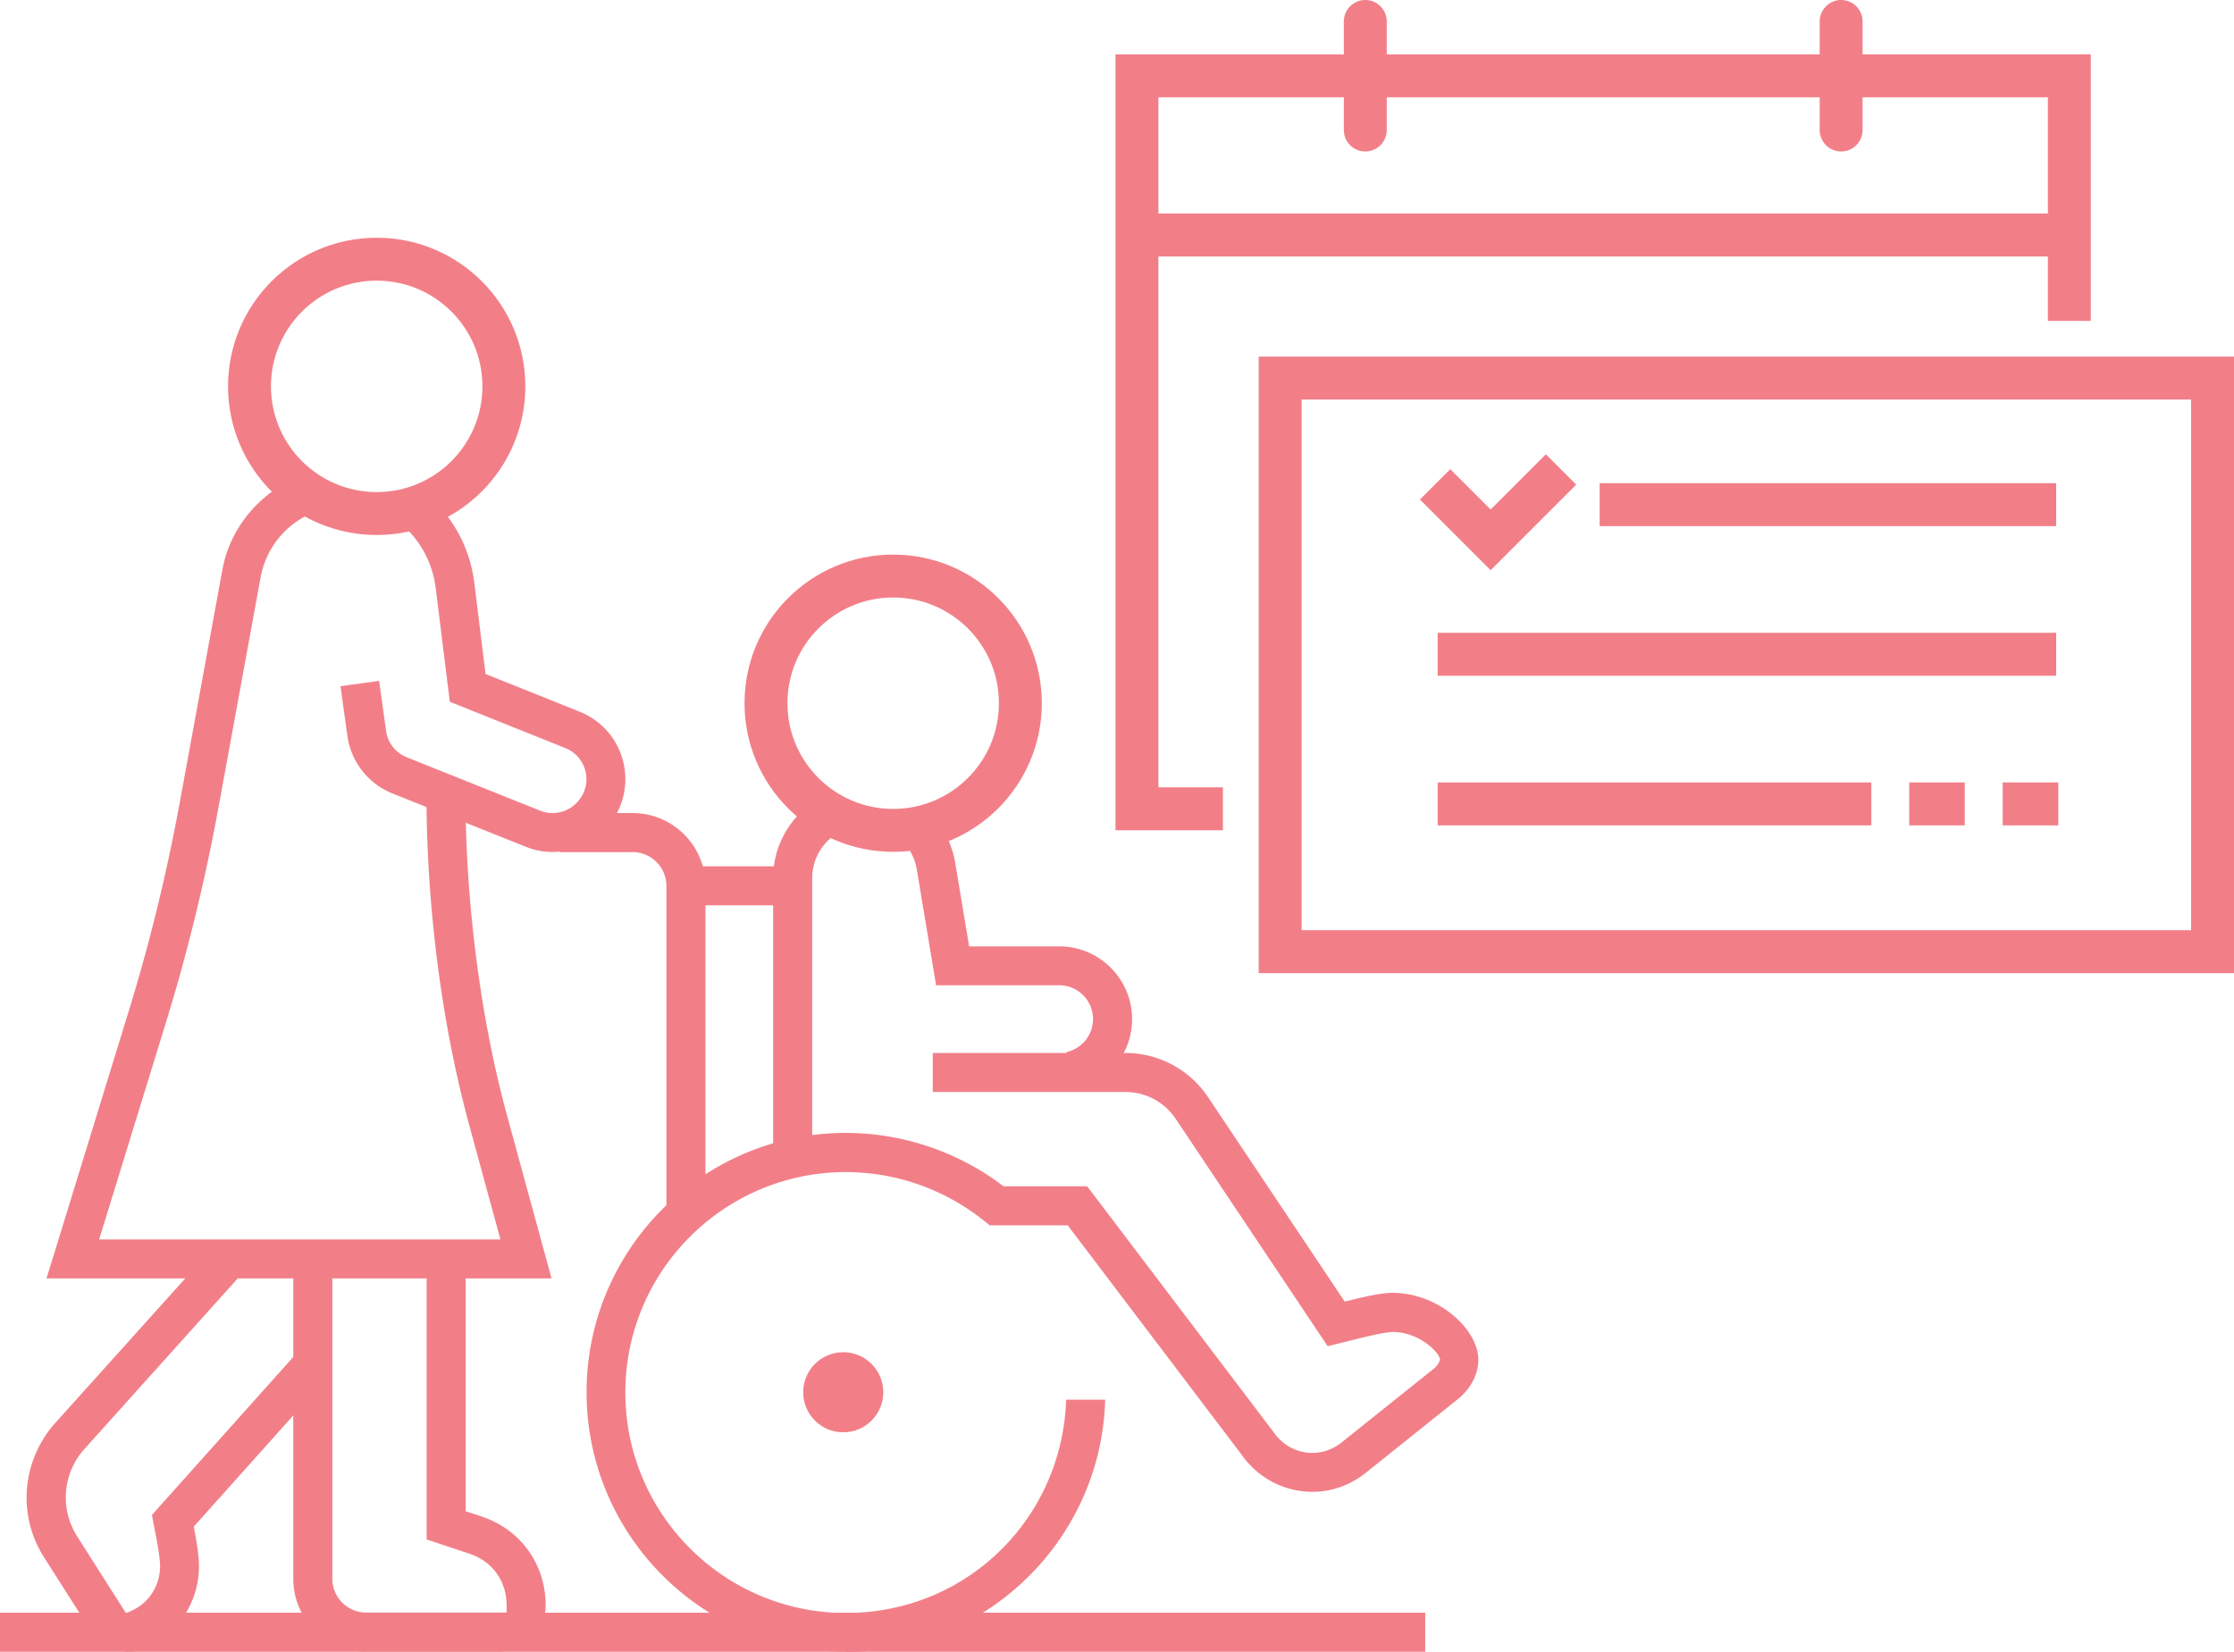
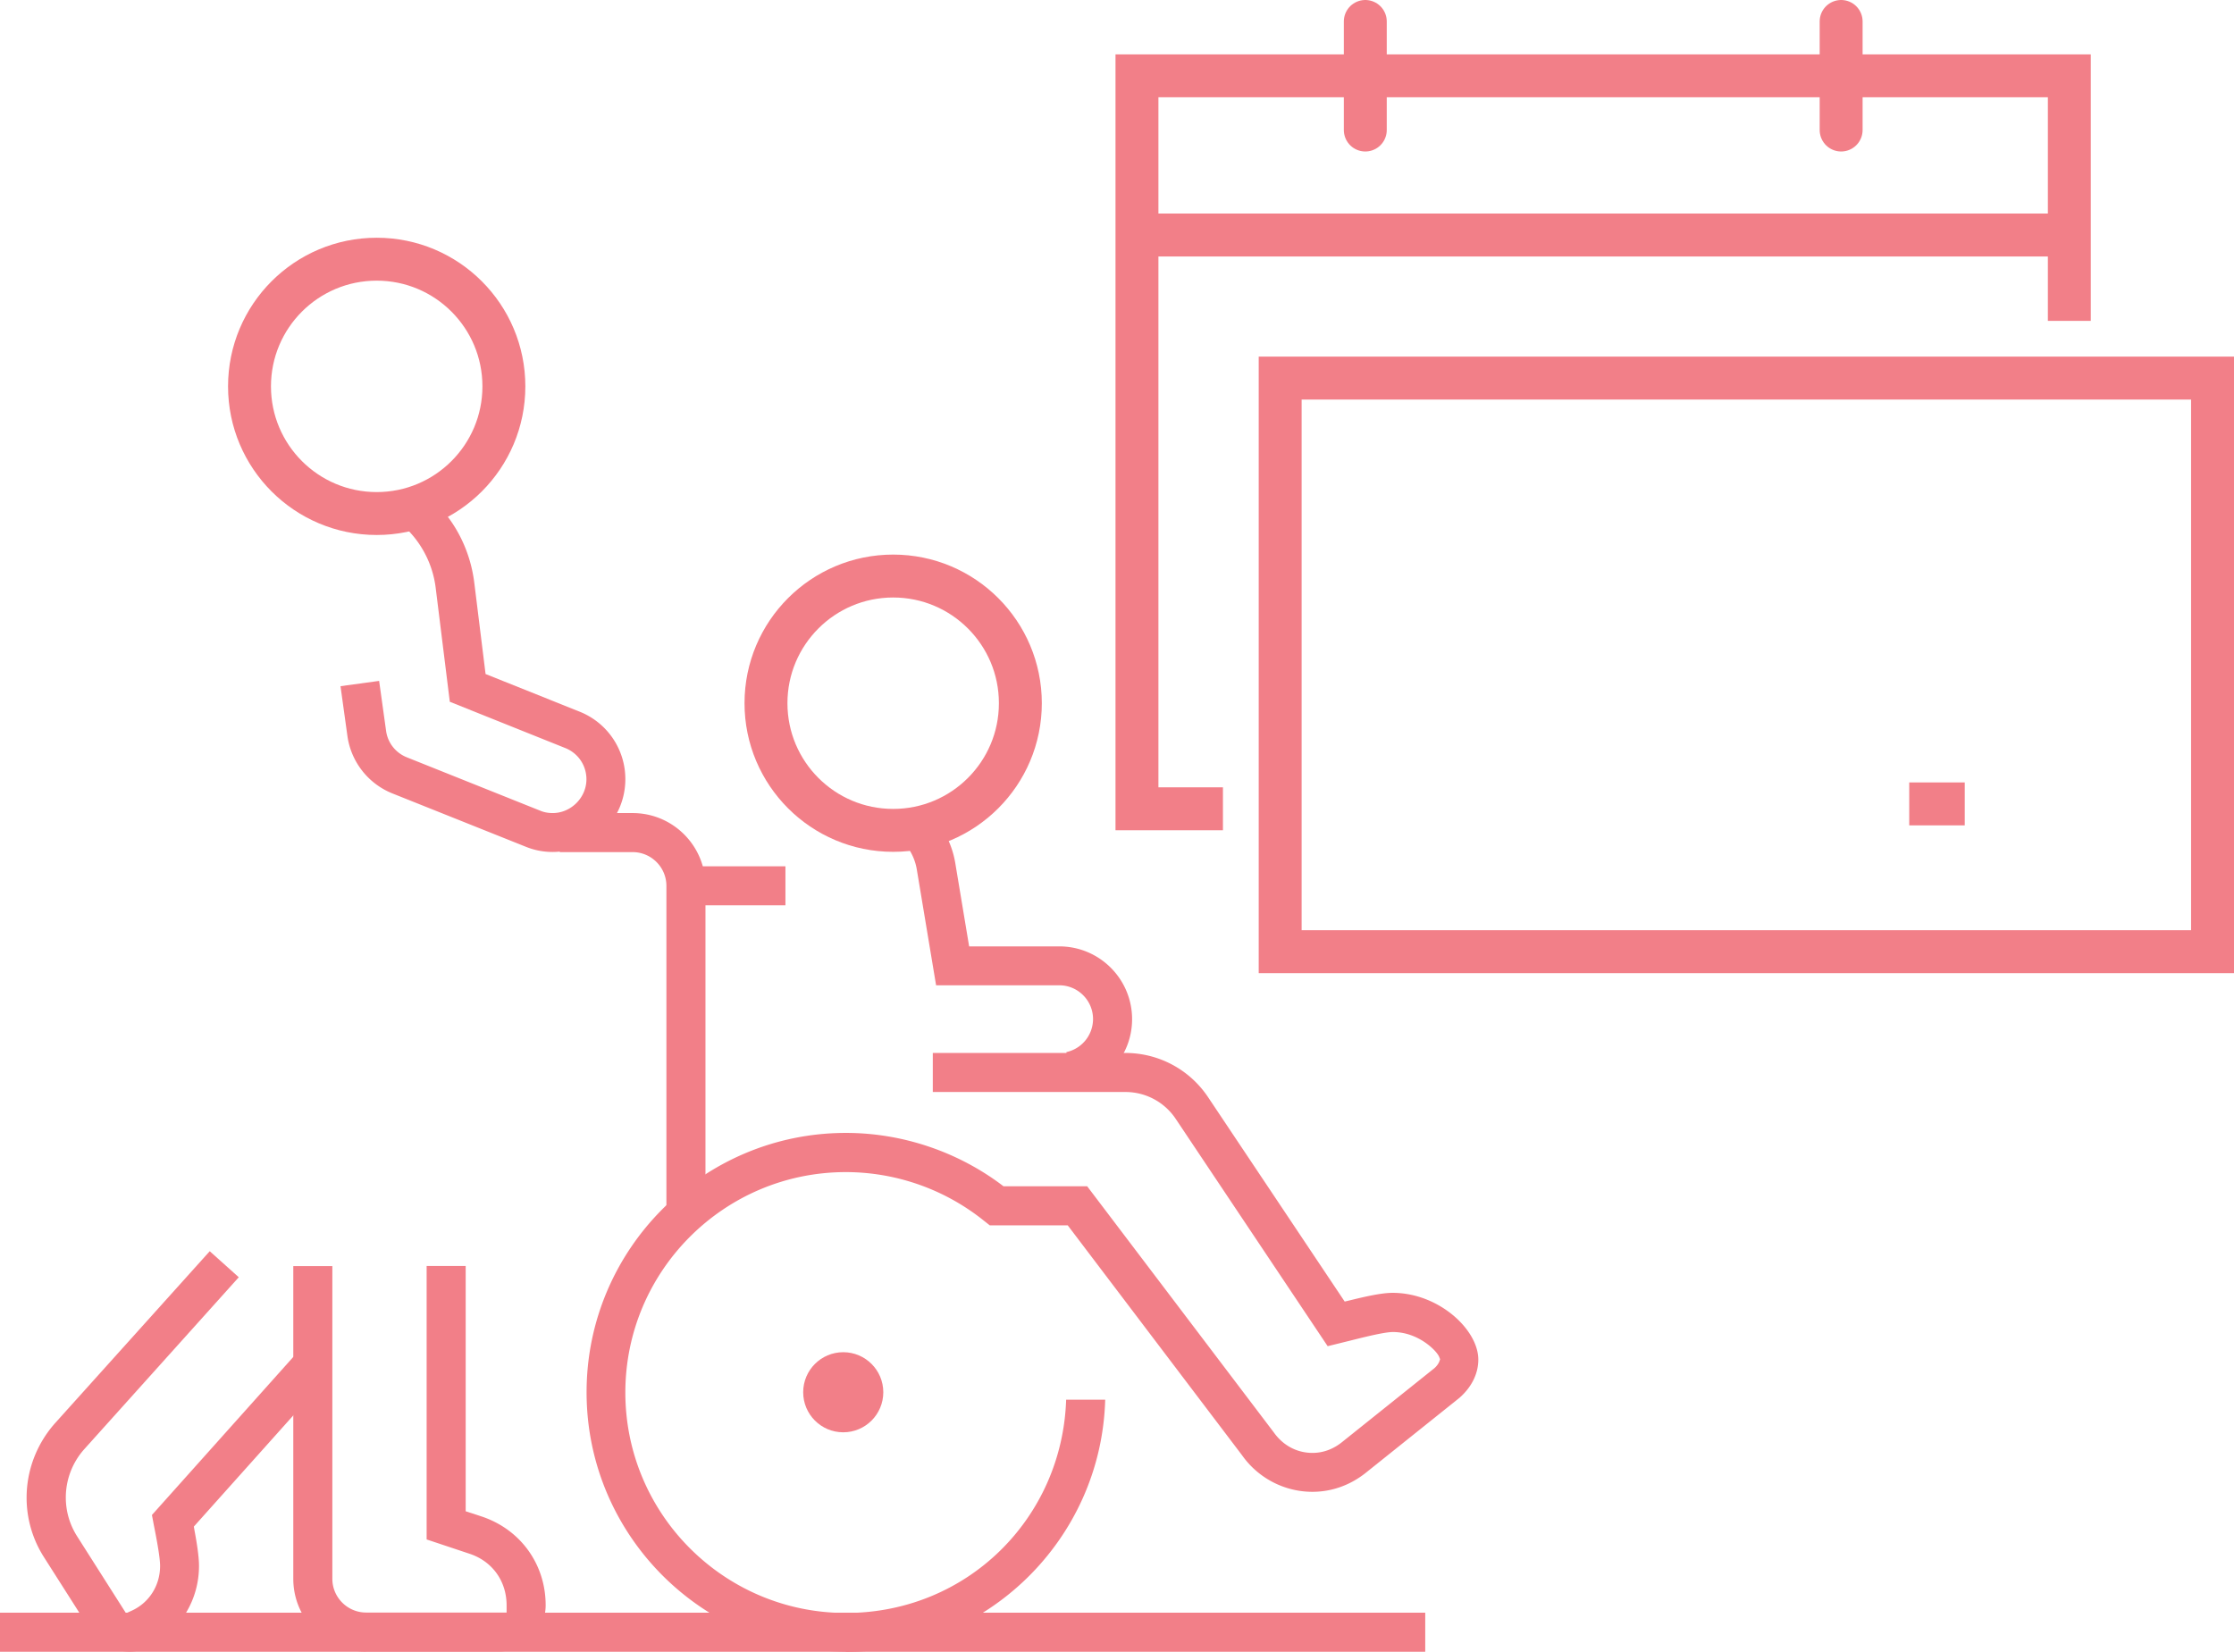
<svg xmlns="http://www.w3.org/2000/svg" id="_レイヤー_2" data-name="レイヤー 2" viewBox="0 0 156.15 115.46">
  <defs>
    <style>.cls-2{fill:none;stroke:#f27f88;stroke-miterlimit:10;stroke-width:3px}.cls-3{fill:#f27f88}</style>
  </defs>
  <g id="_レイヤー_1-2" data-name="レイヤー 1">
    <path class="cls-3" d="M59.13 115.46c-10 0-18.13-8.13-18.13-18.13S49.13 79.2 59.13 79.2c3.9 0 7.76 1.29 10.88 3.63l.13.1h5.85l13.04 17.2c.65.92 1.62 1.44 2.71 1.44.91 0 1.6-.39 2.02-.72l6.51-5.21c.23-.21.31-.4.33-.45l.06-.17-.07-.17c-.17-.42-1.45-1.73-3.23-1.73-.56 0-1.83.31-2.98.6l-1.58.39-10.62-15.89a4.22 4.22 0 00-3.52-1.88H65.2v-2.73h13.46c2.33 0 4.49 1.16 5.78 3.09l9.55 14.29.34-.08c1.1-.27 2.23-.53 3.01-.53 3.22 0 5.99 2.57 5.99 4.67 0 .98-.47 1.93-1.33 2.68l-6.56 5.25c-1.09.86-2.37 1.31-3.71 1.31-1.94 0-3.78-.95-4.91-2.55L74.63 85.66h-5.45l-.38-.3a15.43 15.43 0 00-9.68-3.42c-8.5 0-15.41 6.91-15.41 15.41s6.91 15.41 15.41 15.41 15.13-6.64 15.4-14.91h2.73c-.27 9.77-8.29 17.63-18.13 17.63z" />
-     <path class="cls-3" d="M54.04 80.47V61.38c0-2.2 1.12-4.22 2.95-5.39l1.3 2.42c-.95.69-1.52 1.79-1.52 2.98v19.09h-2.73zM3.25 89.38l5.74-18.67c1.48-4.79 2.68-9.74 3.59-14.69l2.96-16.17c.42-2.32 1.8-4.38 3.79-5.7.67.6 1.47 1.01 2.24 1.41.14.08.29.15.44.23a6.05 6.05 0 00-3.79 4.55l-2.96 16.17c-.93 5.06-2.16 10.11-3.67 15L6.93 86.65h28.05l-2.18-7.99c-1.89-6.93-2.94-14.96-2.99-22.67h2.73c.04 7.38 1.09 15.35 2.89 21.95l3.12 11.43H3.25z" />
    <path class="cls-3" d="M38.63 59.56c-.64 0-1.28-.12-1.89-.37l-9.33-3.73a5.092 5.092 0 01-3.12-3.96l-.49-3.53 2.7-.37.49 3.52c.12.82.67 1.51 1.44 1.82l9.32 3.73c.28.12.58.17.88.17 1.28 0 2.36-1.08 2.36-2.36 0-.97-.58-1.83-1.49-2.19l-8.06-3.23-.99-7.99a7.014 7.014 0 00-1.89-3.96l1.8-2.05c1.54 1.5 2.52 3.5 2.79 5.67l.79 6.39 6.57 2.63a5.07 5.07 0 013.2 4.72c0 2.81-2.28 5.09-5.09 5.09zm-13.04 55.9c-2.81 0-5.09-2.28-5.09-5.09V88.51h2.73v21.86c0 1.3 1.06 2.36 2.36 2.36h9.82v-.5c0-1.69-.99-3.08-2.59-3.61l-3-1V88.5h2.73v17.15l1.13.37c2.71.91 4.46 3.34 4.46 6.2 0 1.78-1.45 3.23-3.23 3.23h-9.32z" />
    <path class="cls-3" d="M9.07 115.46a3.26 3.26 0 01-2.84-1.64l-3.15-4.95a7.715 7.715 0 01-1.22-4.17c0-1.92.71-3.77 1.99-5.21l10.81-12.02 2.03 1.82-10.8 12.02c-.83.93-1.29 2.13-1.29 3.38 0 .96.27 1.89.79 2.71l3.42 5.38.4-.18c1.22-.56 1.98-1.76 1.98-3.13 0-.57-.22-1.77-.44-2.87l-.13-.69 9.9-11.07 2.03 1.82-9 10.06.04.24c.15.8.32 1.81.32 2.51 0 2.33-1.24 4.42-3.31 5.58-.47.27-1 .41-1.53.41zm37.51-31.13v-22.4c0-1.3-1.06-2.36-2.36-2.36h-5.09v-2.73h5.09c2.81 0 5.09 2.28 5.09 5.09v22.4h-2.73z" />
    <path class="cls-3" d="M48.45 60.56h6.45v2.73h-6.45zM0 112.74h99.62v2.73H0zm74.54-39.19a2.37 2.37 0 001.86-2.31c0-1.3-1.06-2.36-2.36-2.36h-8.61l-1.35-8.11c-.1-.58-.33-1.12-.68-1.59l1.96-1.92c.73.88 1.22 1.93 1.41 3.07l.97 5.83h6.3c2.81 0 5.09 2.28 5.09 5.09 0 2.64-2.02 4.81-4.59 5.07v-2.75z" />
    <circle class="cls-2" cx="26.33" cy="27.01" r="8.89" />
    <circle class="cls-2" cx="62.43" cy="49.16" r="8.89" />
    <circle class="cls-3" cx="58.94" cy="97.33" r="2.8" />
    <path class="cls-2" d="M85.48 56.54h-6.01V5.3h65.17v17.13m-65.17-6h65.17" />
    <path d="M95.43 1.5v7.59m33.26-7.59v7.59" fill="none" stroke="#f27f88" stroke-miterlimit="10" stroke-width="3" stroke-linecap="round" />
-     <path class="cls-2" d="M111.81 35.28h31.91m-43.23 10.46h43.23M100.49 56.2h30.31m-21.69-23.38l-4.92 4.92-3.88-3.88" />
-     <path class="cls-2" d="M89.48 26.43h65.17v40.1H89.48zm43.97 29.77h3.88m2.65 0h3.89" />
+     <path class="cls-2" d="M89.48 26.43h65.17v40.1H89.48zm43.97 29.77h3.88m2.65 0" />
  </g>
</svg>